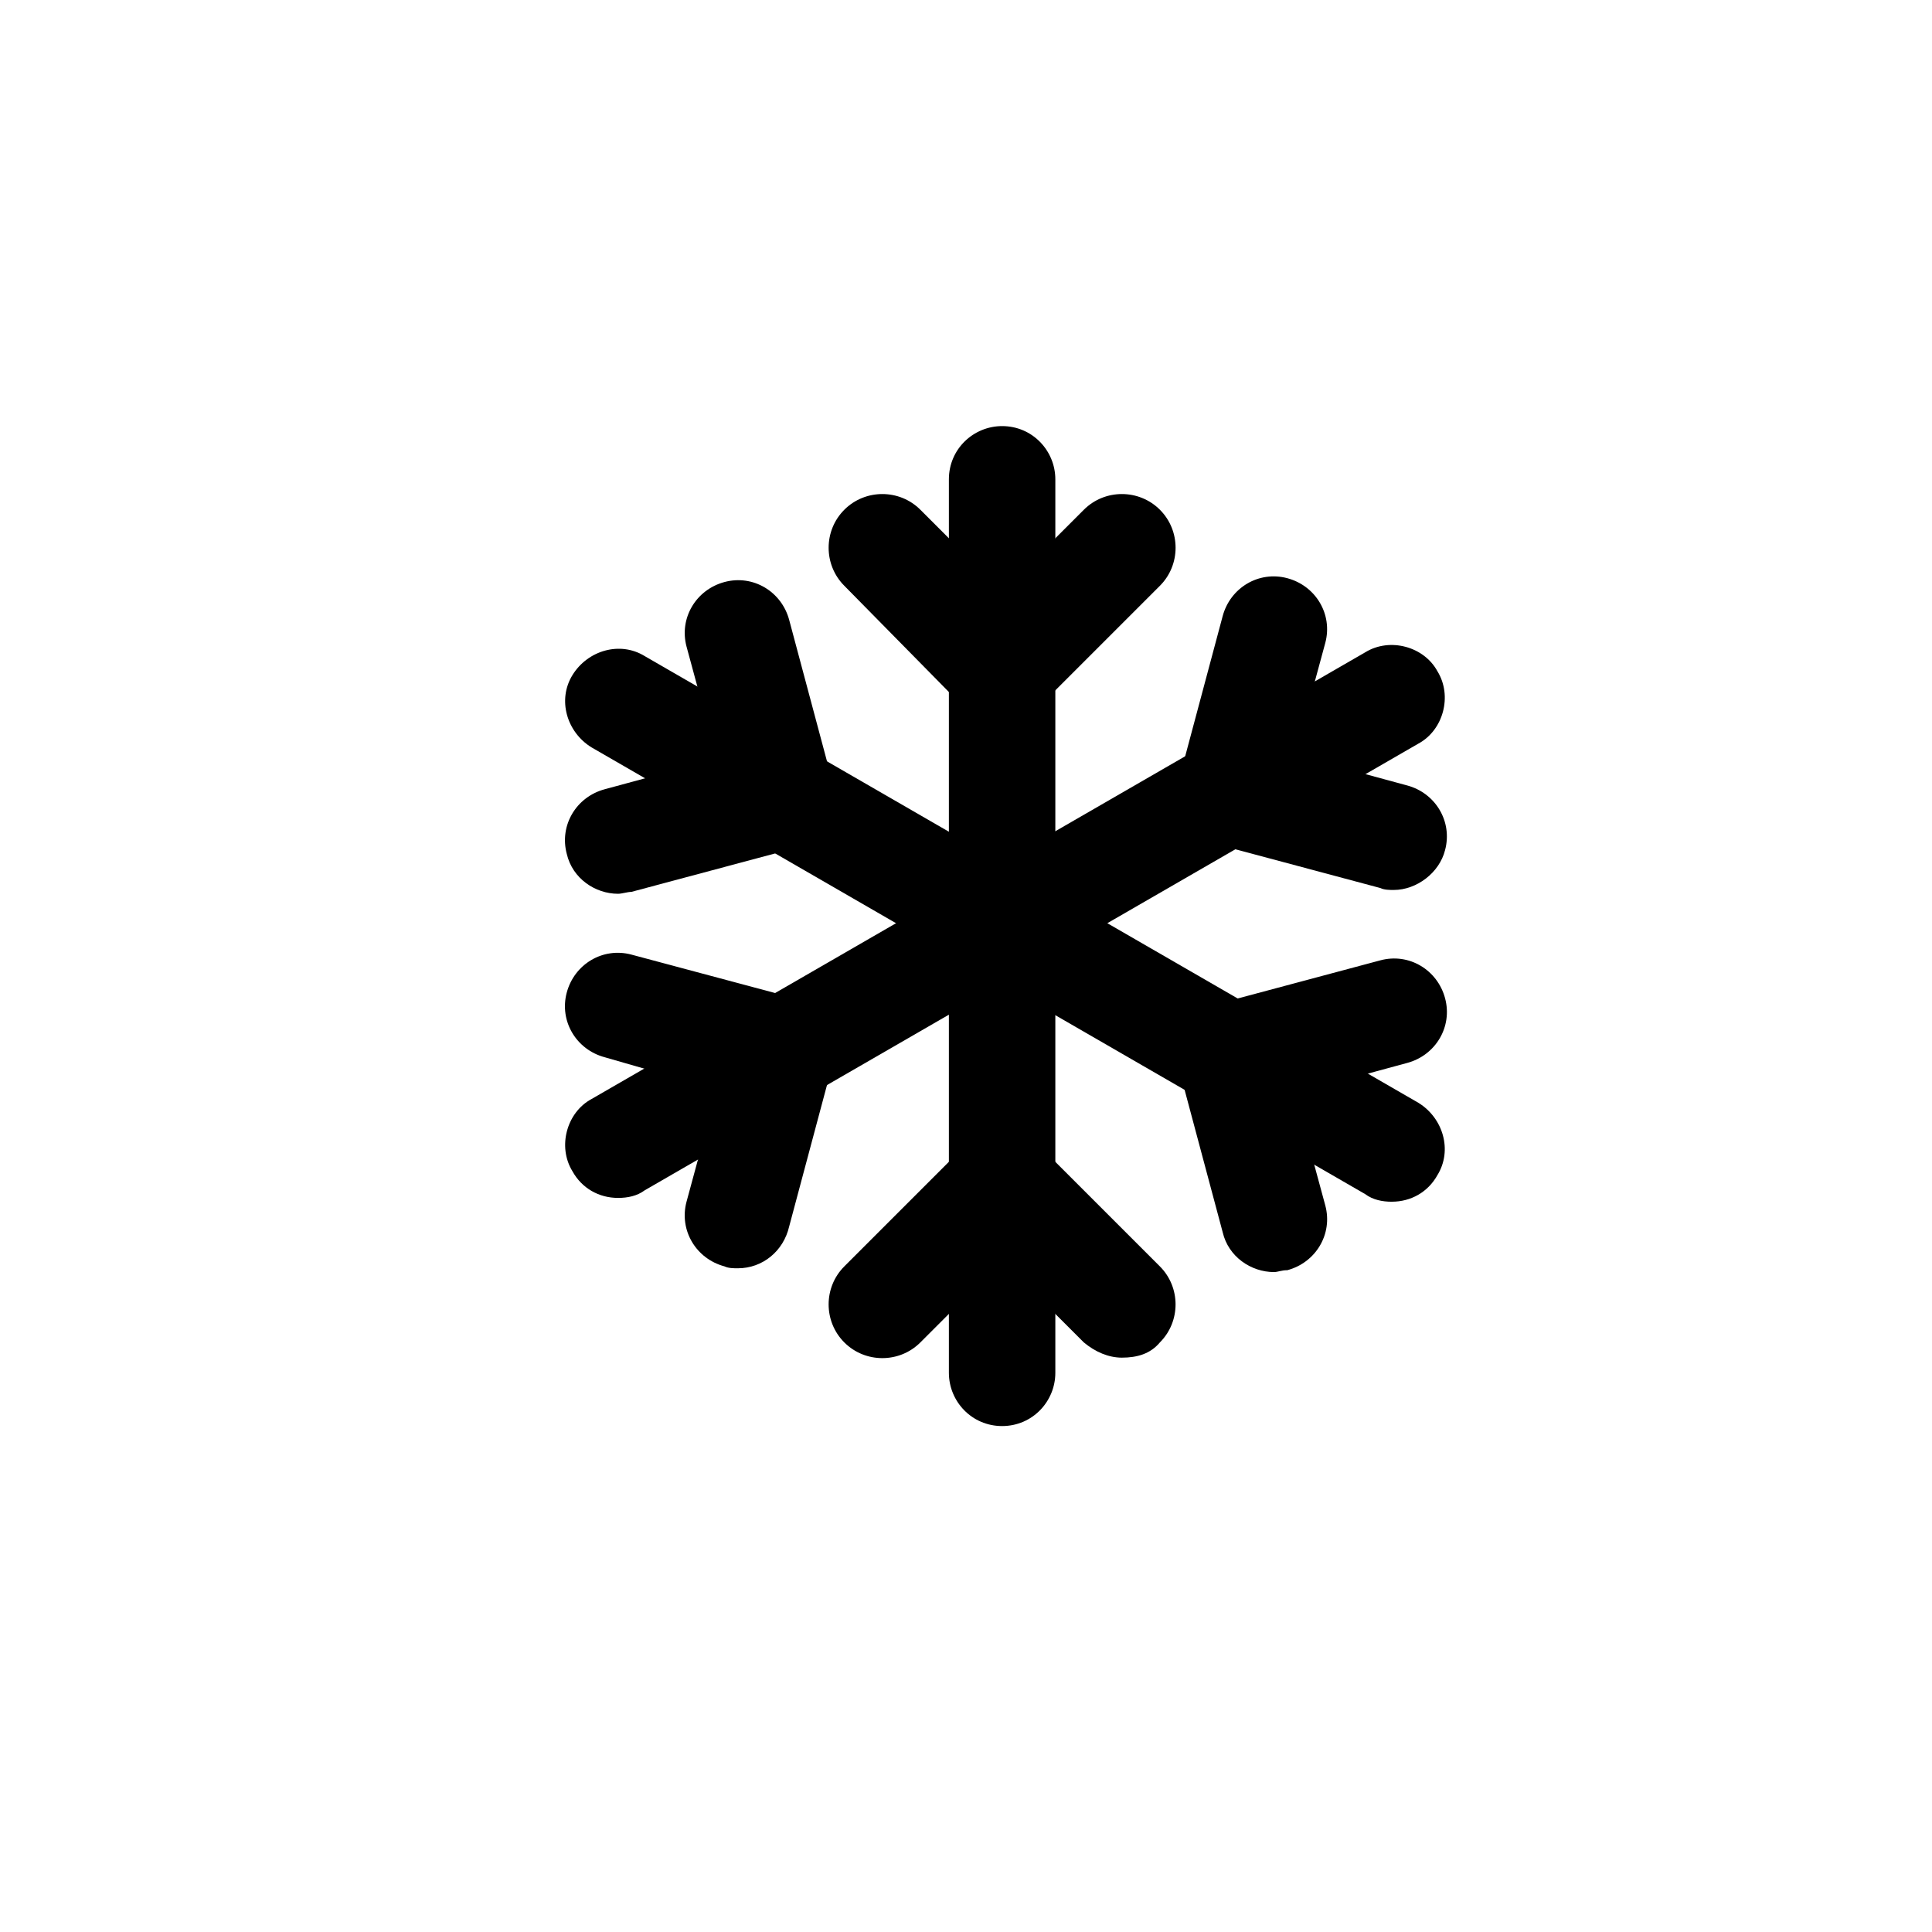
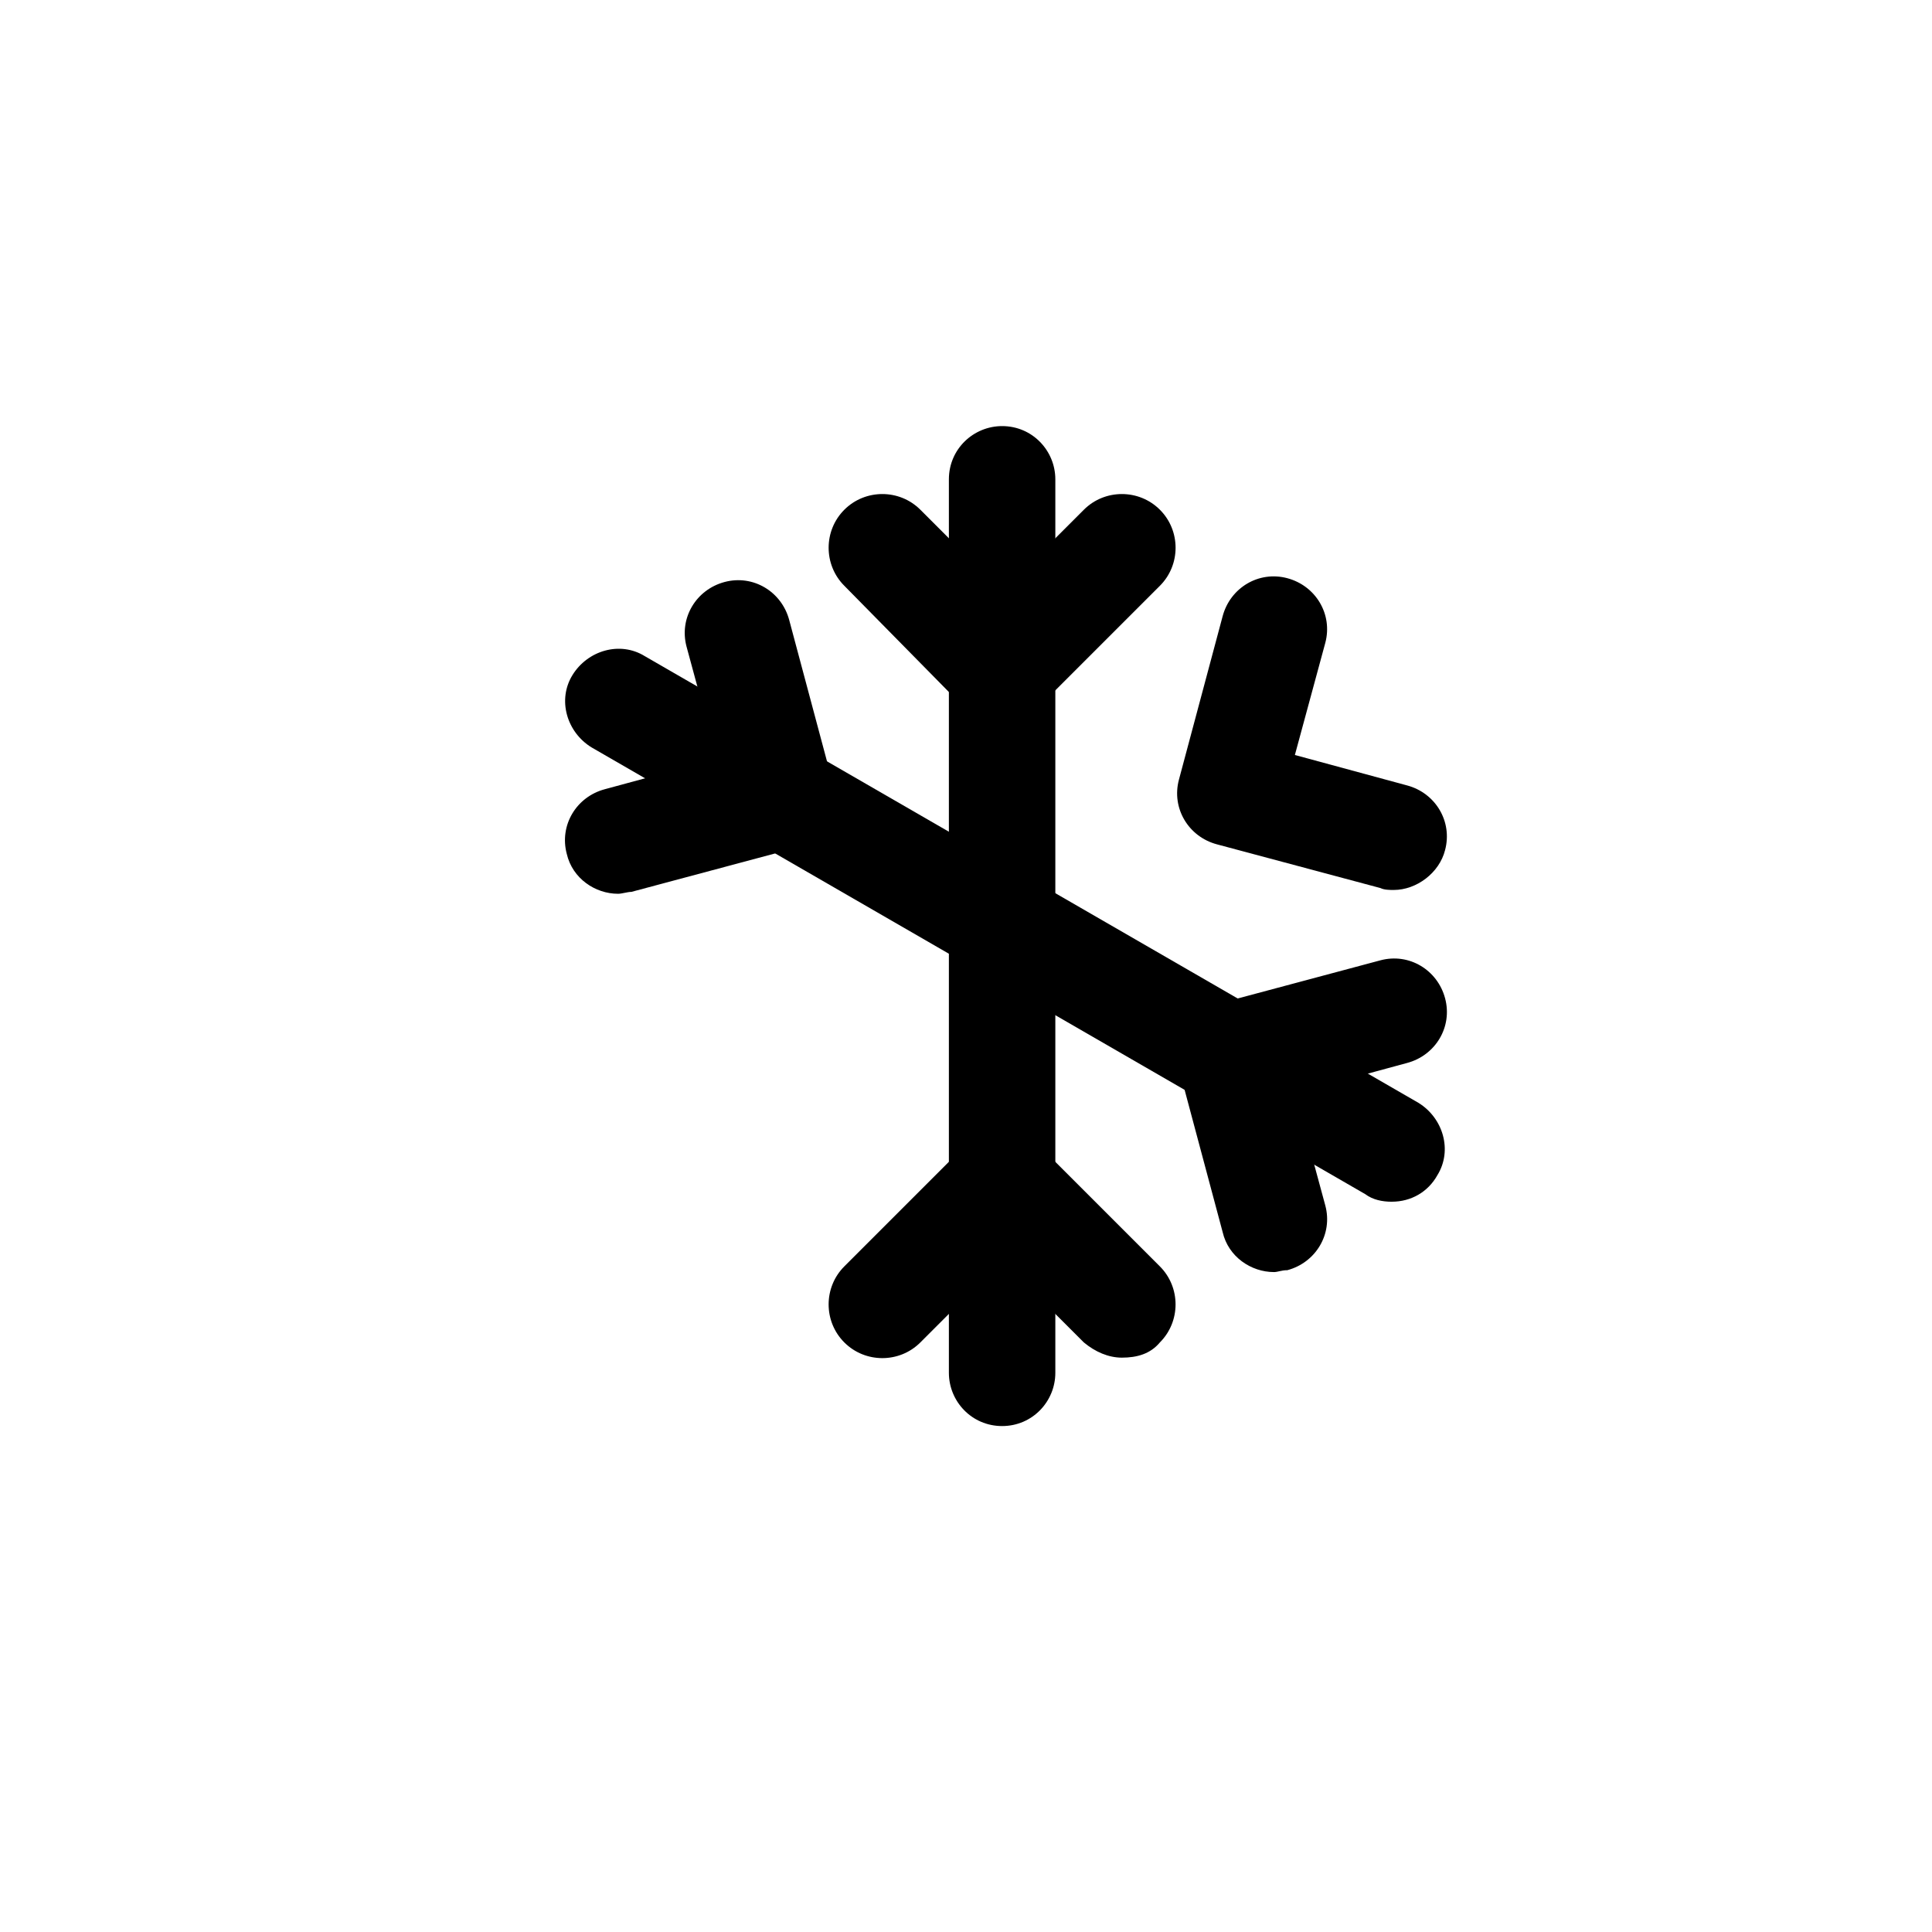
<svg xmlns="http://www.w3.org/2000/svg" fill="#000000" width="800px" height="800px" version="1.1" viewBox="144 144 512 512">
  <g>
    <path d="m409.57 521.92c-8.062 0-14.105-6.551-14.105-14.105v-236.79c0-8.062 6.551-14.105 14.105-14.105 8.062 0 14.105 6.551 14.105 14.105v236.79c0 7.555-6.043 14.105-14.105 14.105z" />
    <path d="m409.57 335.51c-3.527 0-7.055-1.512-10.078-4.031l-31.738-32.242c-5.543-5.543-5.543-14.609 0-20.152 5.543-5.543 14.609-5.543 20.152 0l21.664 21.664 21.664-21.664c5.543-5.543 14.609-5.543 20.152 0 5.543 5.543 5.543 14.609 0 20.152l-31.738 31.738c-2.519 3.023-6.551 4.535-10.078 4.535z" />
    <path d="m441.31 503.79c-3.527 0-7.055-1.512-10.078-4.031l-21.664-21.664-21.664 21.664c-5.543 5.543-14.609 5.543-20.152 0-5.543-5.543-5.543-14.609 0-20.152l31.738-31.738c5.543-5.543 14.609-5.543 20.152 0l31.738 31.738c5.543 5.543 5.543 14.609 0 20.152-2.516 3.023-6.043 4.031-10.07 4.031z" />
    <path d="m512.85 462.47c-2.519 0-5.039-0.504-7.055-2.016l-205.05-118.4c-6.551-4.031-9.07-12.594-5.039-19.145 4.031-6.551 12.594-9.07 19.145-5.039l205.05 118.39c6.551 4.031 9.07 12.594 5.039 19.145-2.516 4.539-7.051 7.059-12.09 7.059z" />
    <path d="m307.8 380.86c-6.047 0-12.09-4.031-13.602-10.578-2.016-7.559 2.519-15.113 10.078-17.129l29.727-8.062-8.062-29.727c-2.016-7.559 2.519-15.113 10.078-17.129 7.559-2.016 15.113 2.519 17.129 10.078l11.586 43.328c2.016 7.559-2.519 15.113-10.078 17.129l-43.328 11.586c-1.008 0-2.519 0.504-3.527 0.504z" />
    <path d="m481.62 481.11c-6.047 0-12.09-4.031-13.602-10.578l-11.586-43.328c-2.016-7.559 2.519-15.113 10.078-17.129l43.328-11.586c7.559-2.016 15.113 2.519 17.129 10.078 2.016 7.559-2.519 15.113-10.078 17.129l-29.727 8.062 8.062 29.727c2.016 7.559-2.519 15.113-10.078 17.129-1.512-0.008-2.519 0.496-3.527 0.496z" />
-     <path d="m307.8 461.46c-5.039 0-9.574-2.519-12.09-7.055-4.031-6.551-1.512-15.617 5.039-19.145l205.05-118.39c6.551-4.031 15.617-1.512 19.145 5.039 4.031 6.551 1.512 15.617-5.039 19.145l-205.05 118.39c-2.016 1.512-4.535 2.016-7.055 2.016z" />
-     <path d="m339.54 480.11c-1.008 0-2.519 0-3.527-0.504-7.559-2.016-12.09-9.574-10.078-17.129l8.062-29.727-29.727-8.566c-7.559-2.016-12.09-9.574-10.078-17.129 2.016-7.559 9.574-12.09 17.129-10.078l43.328 11.586c7.559 2.016 12.09 9.574 10.078 17.129l-11.586 43.328c-1.512 6.555-7.055 11.09-13.602 11.09z" />
    <path d="m513.36 379.85c-1.008 0-2.519 0-3.527-0.504l-43.328-11.586c-7.559-2.016-12.09-9.574-10.078-17.129l11.586-43.328c2.016-7.559 9.574-12.09 17.129-10.078 7.559 2.016 12.09 9.574 10.078 17.129l-8.062 29.727 29.727 8.062c7.559 2.016 12.09 9.574 10.078 17.129-1.512 6.043-7.555 10.578-13.602 10.578z" />
  </g>
</svg>